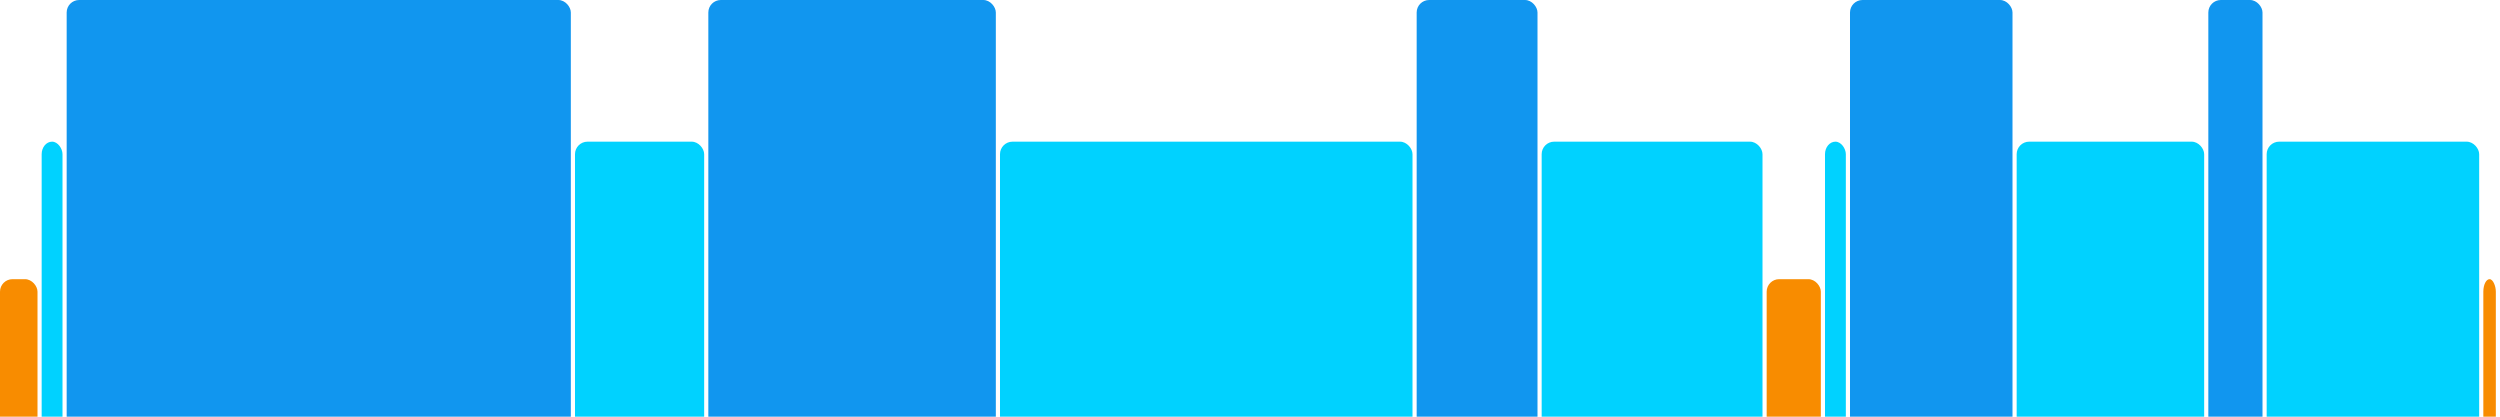
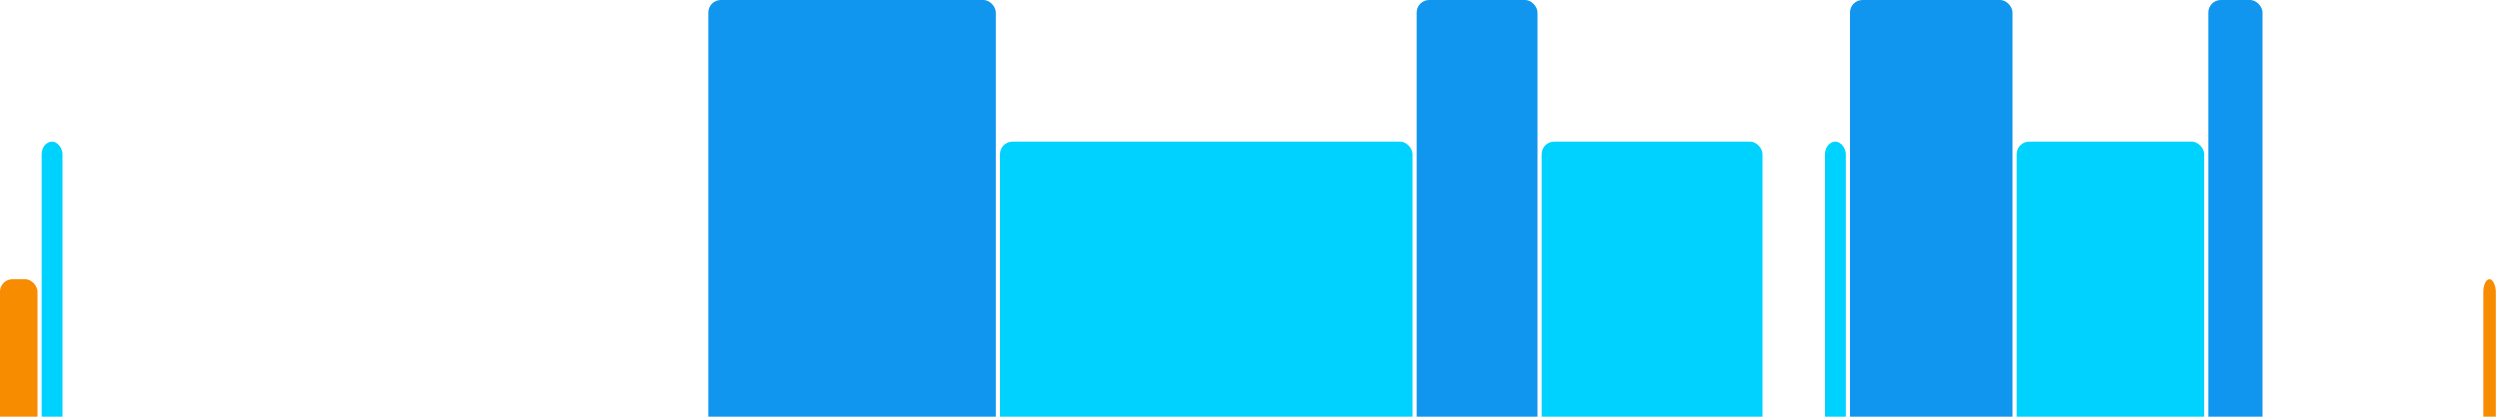
<svg xmlns="http://www.w3.org/2000/svg" version="1.1" baseProfile="full" width="600" height="100">
  <rect x="0" y="67" rx="3" ry="3" width="9" height="43" fill="rgb(248,140,0)" />
  <rect x="10" y="34" rx="3" ry="3" width="5" height="76" fill="rgb(0,210,255)" />
-   <rect x="16" y="0" rx="3" ry="3" width="121" height="110" fill="rgb(17,150,239)" />
-   <rect x="138" y="34" rx="3" ry="3" width="31" height="76" fill="rgb(0,210,255)" />
  <rect x="170" y="0" rx="3" ry="3" width="69" height="110" fill="rgb(17,150,239)" />
  <rect x="240" y="34" rx="3" ry="3" width="99" height="76" fill="rgb(0,210,255)" />
  <rect x="340" y="0" rx="3" ry="3" width="29" height="110" fill="rgb(17,150,239)" />
  <rect x="370" y="34" rx="3" ry="3" width="53" height="76" fill="rgb(0,210,255)" />
-   <rect x="424" y="67" rx="3" ry="3" width="13" height="43" fill="rgb(248,140,0)" />
  <rect x="438" y="34" rx="3" ry="3" width="5" height="76" fill="rgb(0,210,255)" />
  <rect x="444" y="0" rx="3" ry="3" width="39" height="110" fill="rgb(17,150,239)" />
  <rect x="484" y="34" rx="3" ry="3" width="45" height="76" fill="rgb(0,210,255)" />
  <rect x="530" y="0" rx="3" ry="3" width="13" height="110" fill="rgb(17,150,239)" />
-   <rect x="544" y="34" rx="3" ry="3" width="51" height="76" fill="rgb(0,210,255)" />
  <rect x="596" y="67" rx="3" ry="3" width="3" height="43" fill="rgb(248,140,0)" />
</svg>